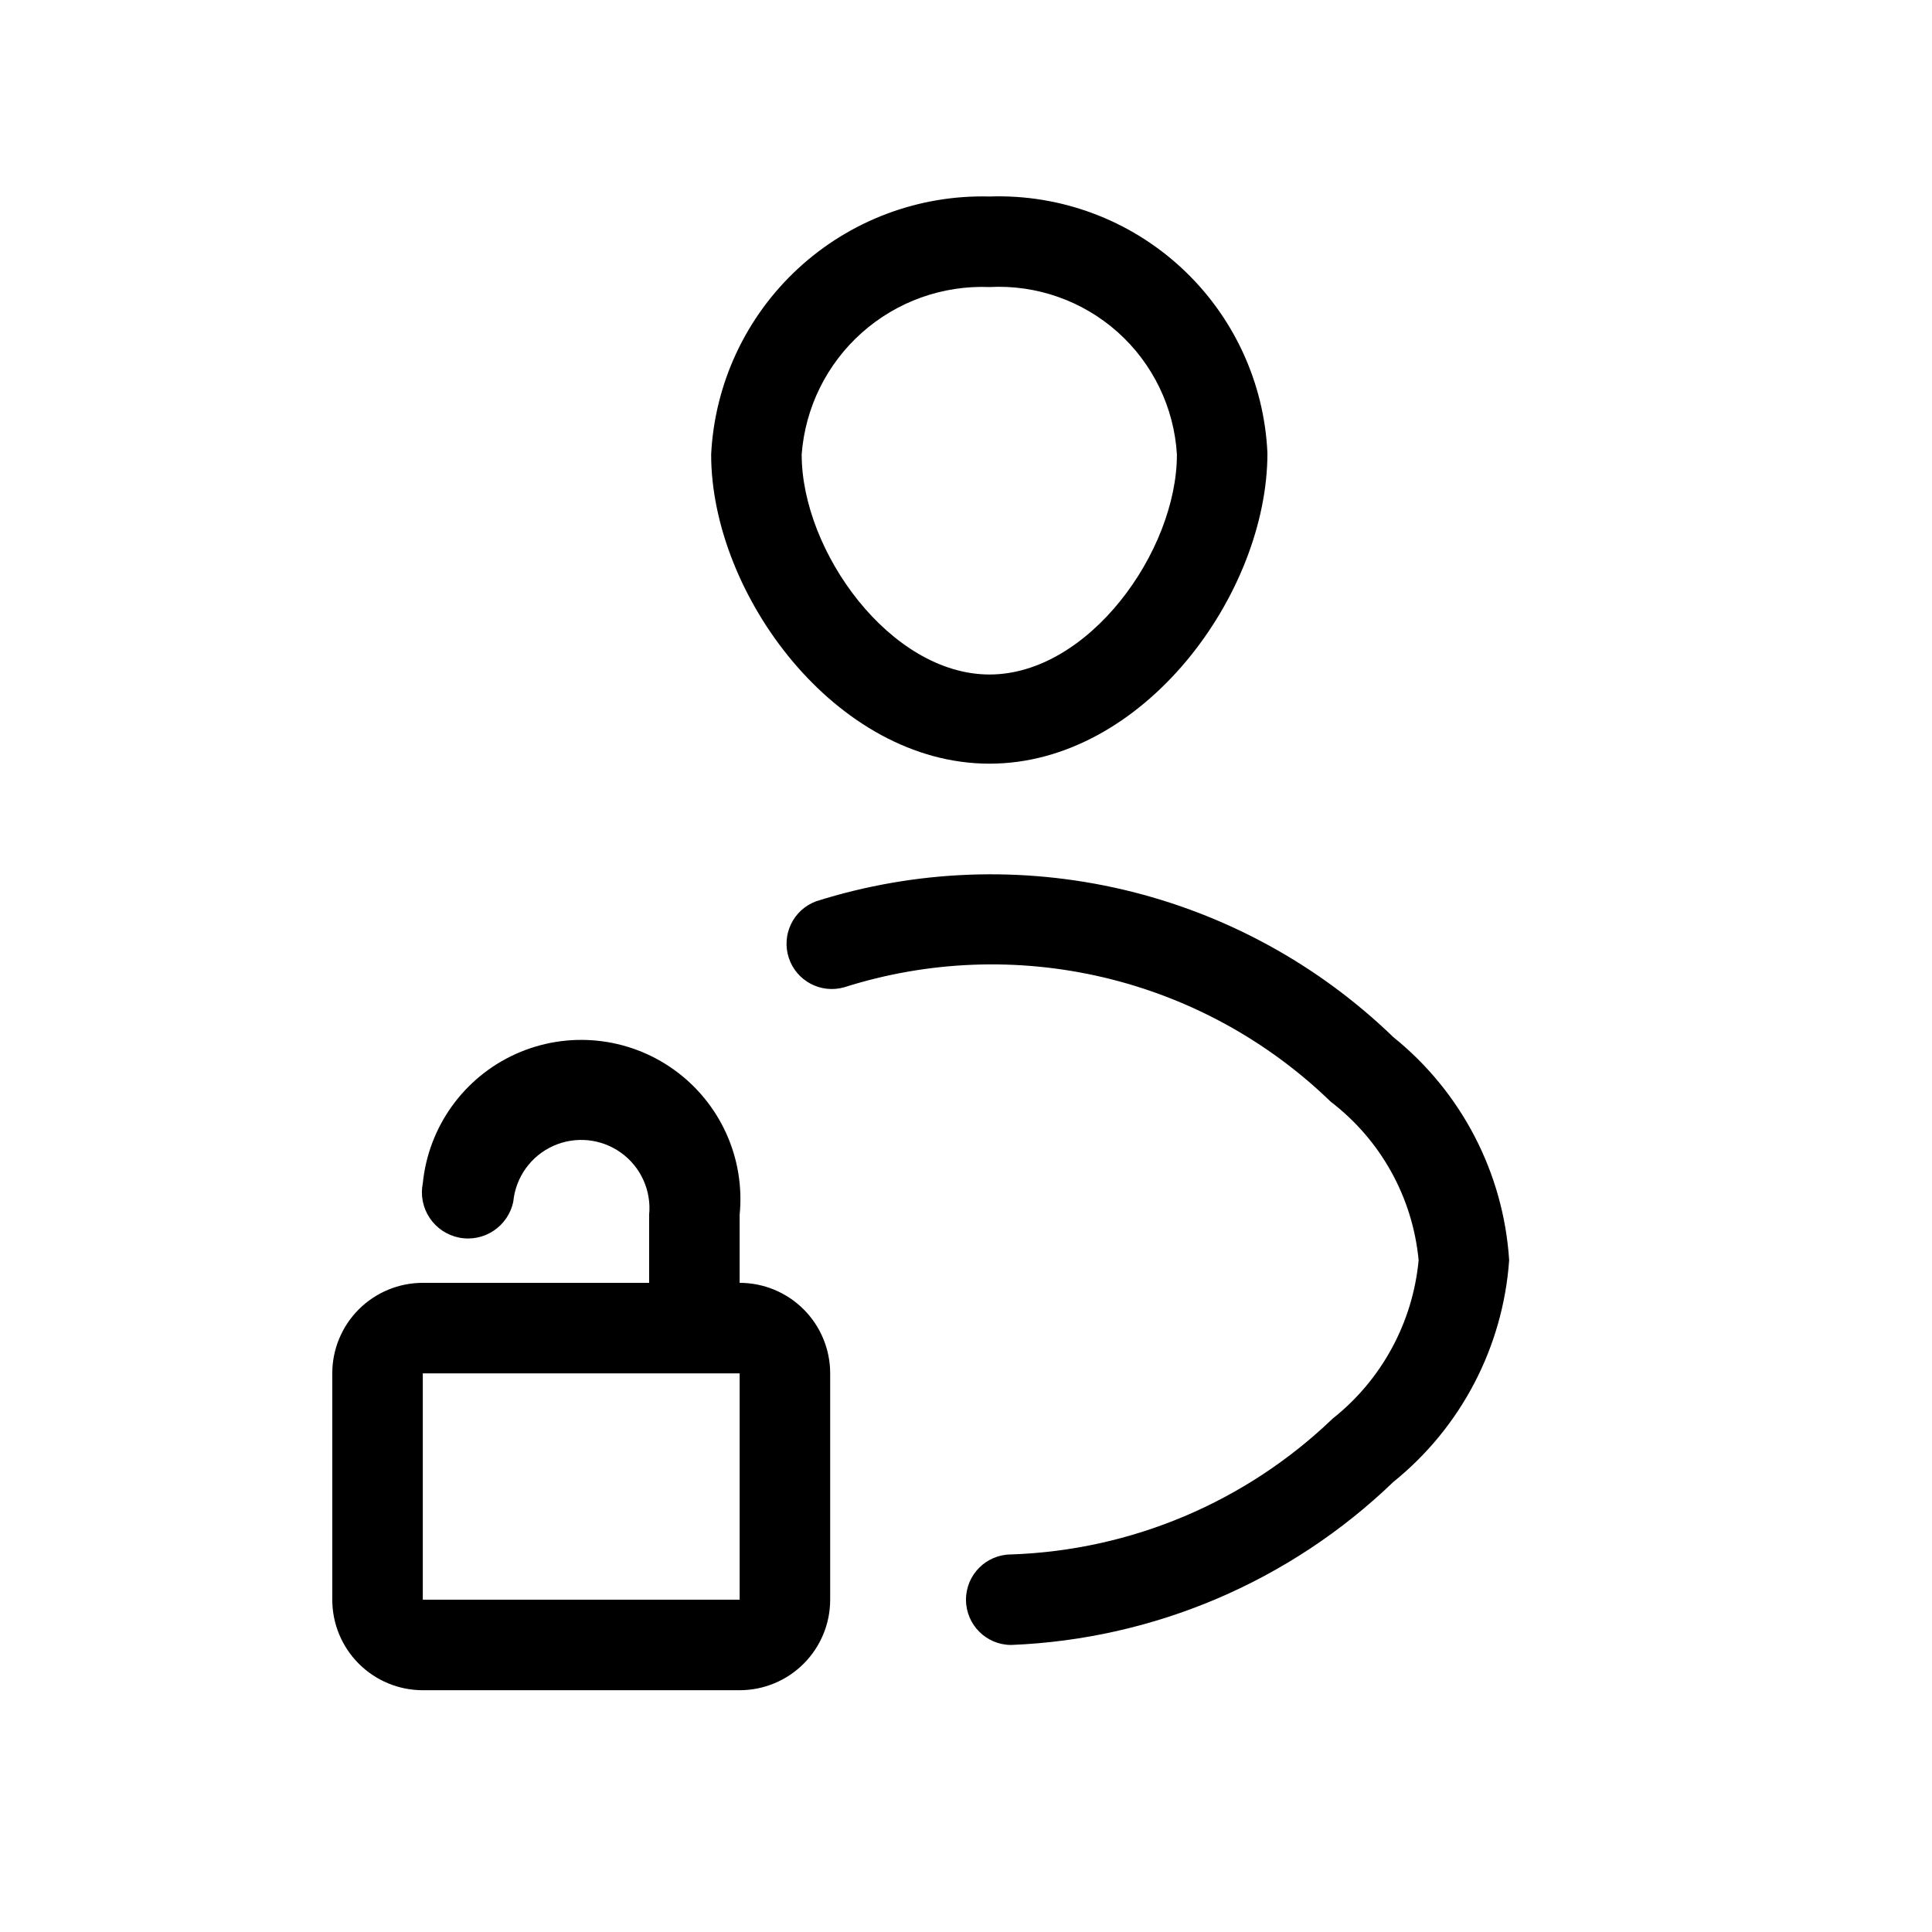
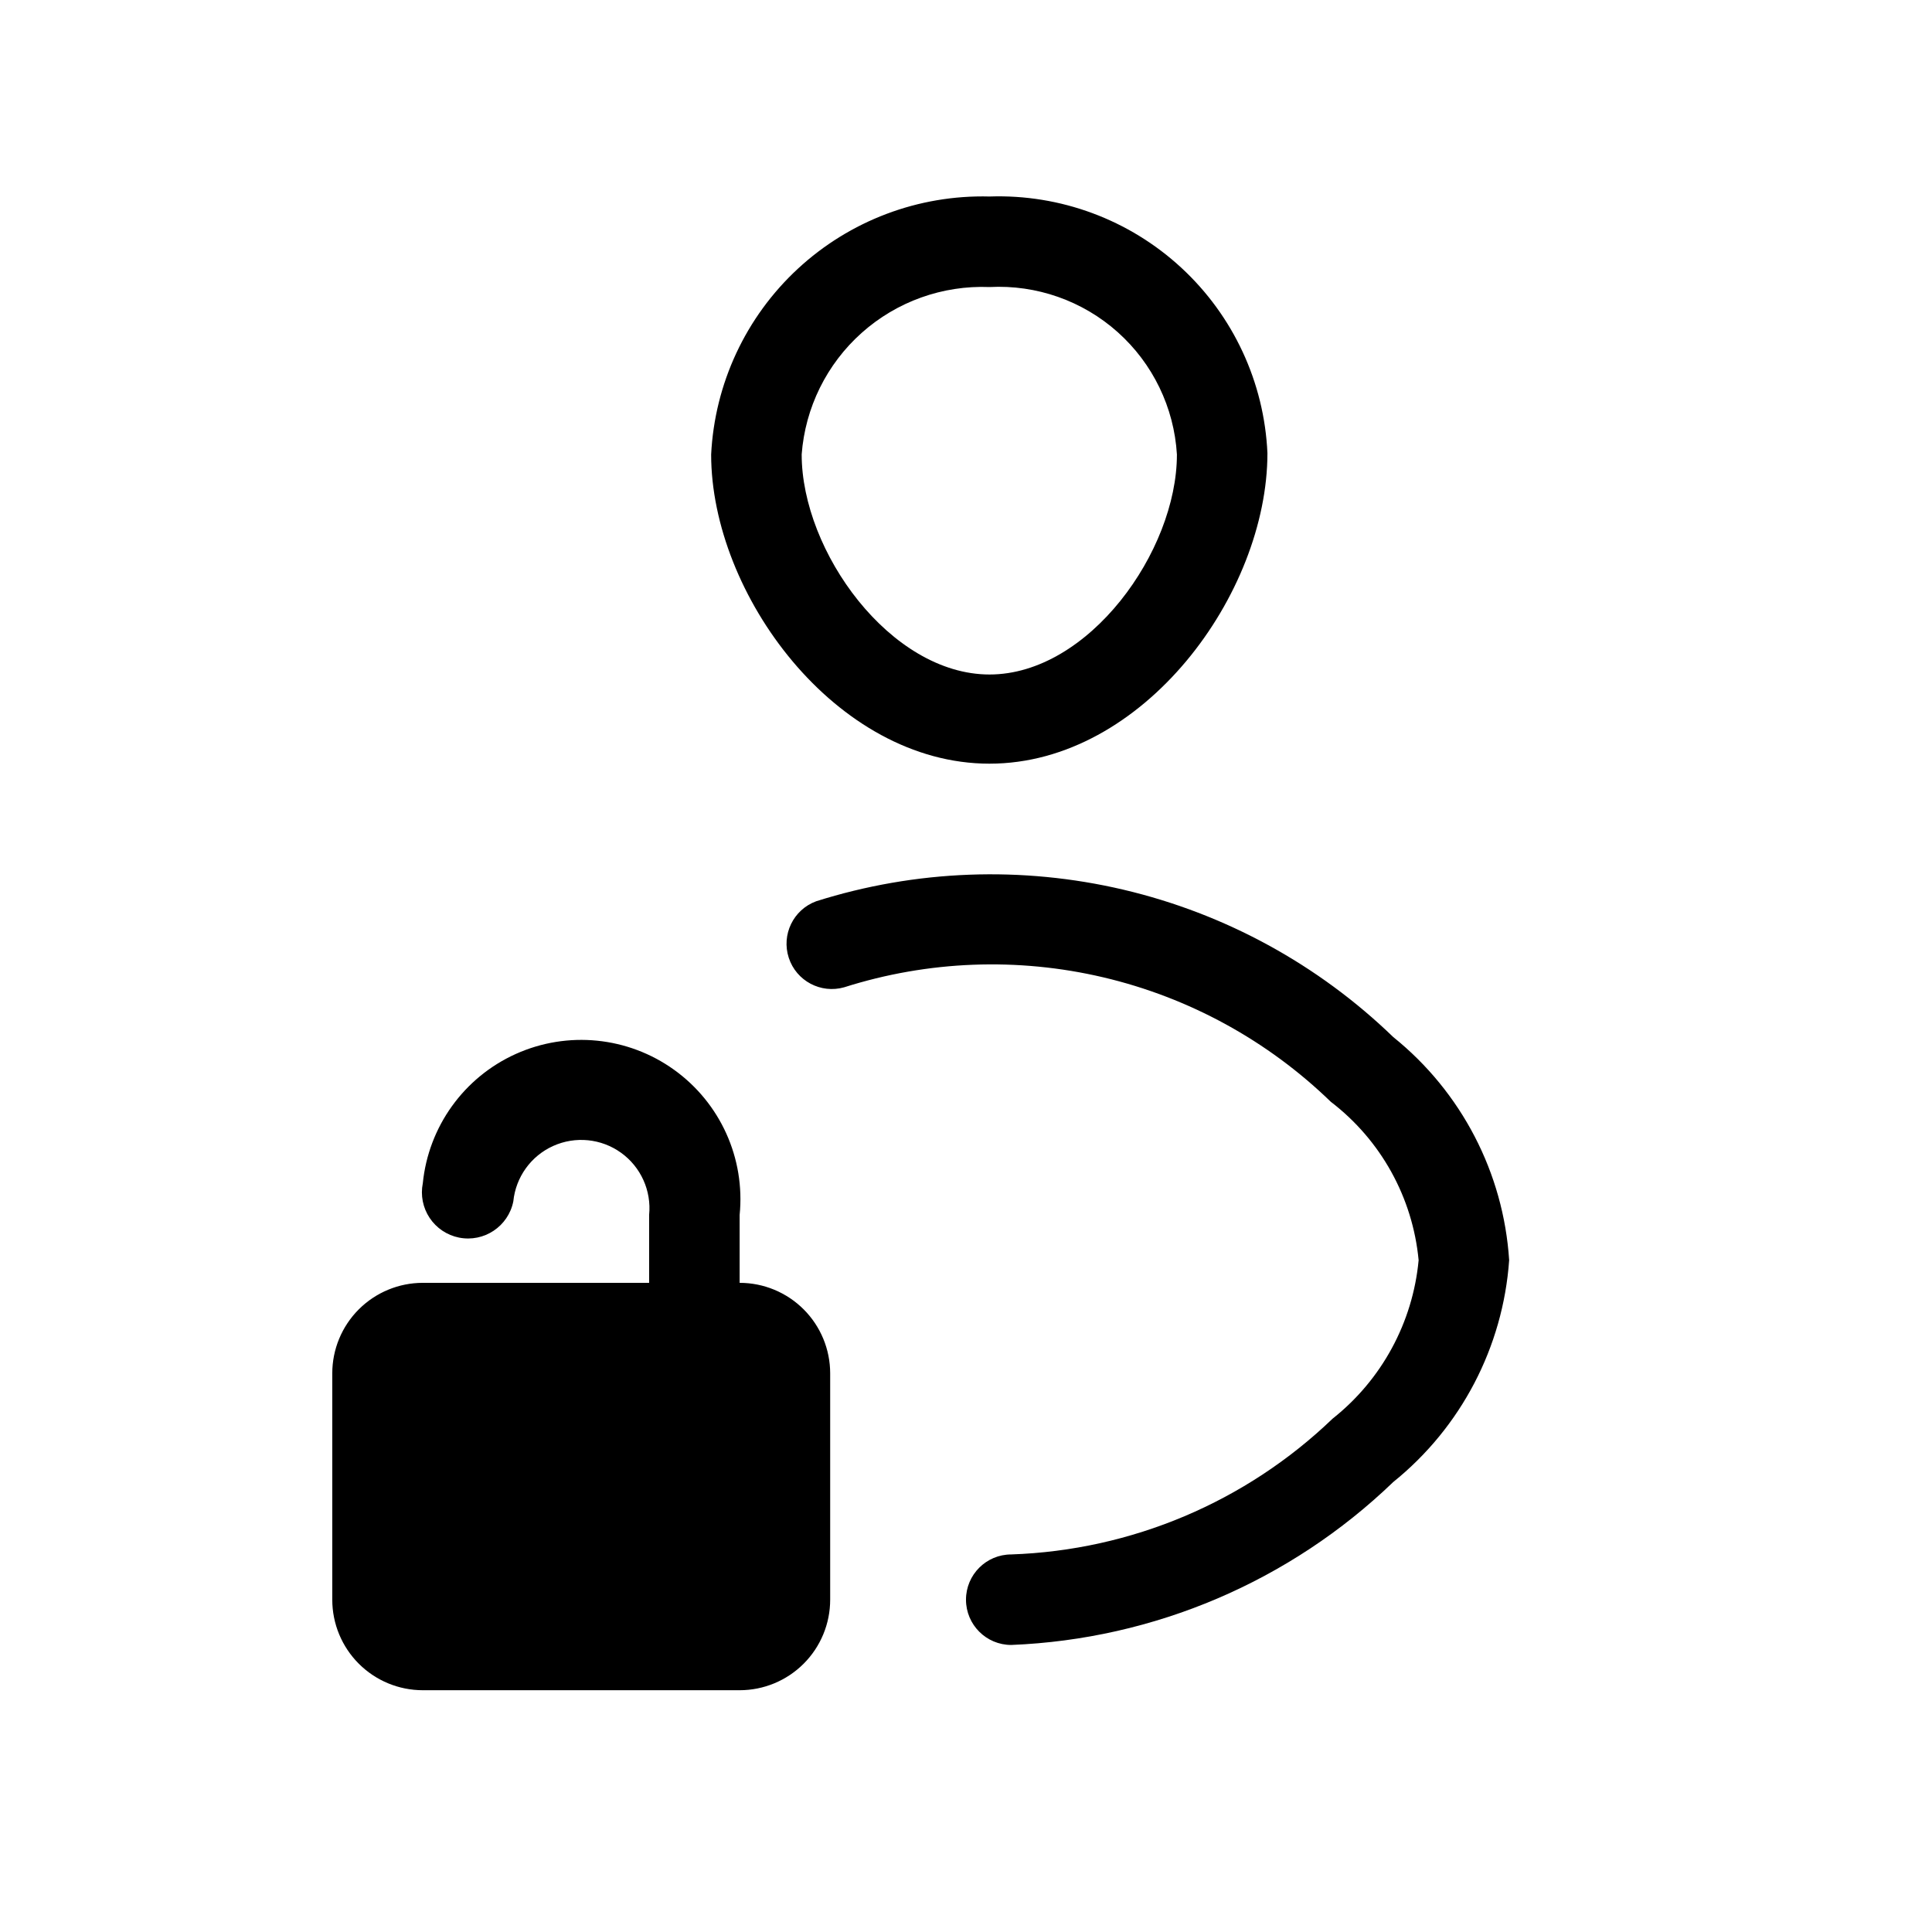
<svg xmlns="http://www.w3.org/2000/svg" fill="#000000" width="800px" height="800px" version="1.1" viewBox="144 144 512 512">
-   <path d="m406.23 346.38c40.785 0 73.652-44.984 73.652-82.289-0.84-18.754-9.047-36.414-22.84-49.152-13.789-12.734-32.051-19.512-50.812-18.863-18.789-0.492-37.023 6.387-50.812 19.164-13.785 12.773-22.023 30.438-22.957 49.211 0 36.945 32.988 81.93 73.77 81.93zm0-126.31c12.461-0.656 24.676 3.644 33.98 11.957 9.301 8.316 14.941 19.973 15.684 32.426 0 25.672-23.391 58.297-49.66 58.297s-49.781-32.629-49.781-58.297h-0.004c0.926-12.41 6.633-23.973 15.922-32.254 9.285-8.281 21.43-12.629 33.859-12.129zm137.71 257.9c-1.625 23.008-12.75 44.305-30.711 58.777-27.32 26.309-63.344 41.672-101.24 43.184-6.625 0-11.992-5.371-11.992-11.996s5.367-11.992 11.992-11.992c31.855-1.09 62.184-13.906 85.168-35.988 13.008-10.301 21.242-25.465 22.793-41.984-1.574-16.625-10.008-31.84-23.27-41.984-16.746-16.238-37.582-27.637-60.285-32.98-22.707-5.344-46.438-4.434-68.668 2.633-6.203 1.77-12.695-1.684-14.695-7.812-2-6.133 1.207-12.75 7.258-14.98 26.371-8.344 54.504-9.402 81.43-3.07 26.922 6.336 51.633 19.832 71.512 39.059 18.07 14.539 29.211 35.992 30.711 59.137zm-203.93 5.996v-17.992c1.5-15-5.113-29.66-17.355-38.457-12.238-8.801-28.242-10.398-41.984-4.199-13.738 6.199-23.125 19.262-24.625 34.262-0.637 3.18 0.016 6.484 1.816 9.184 1.797 2.699 4.598 4.574 7.777 5.211 6.625 1.324 13.07-2.973 14.395-9.598 0.645-6.43 4.668-12.027 10.555-14.684 5.891-2.656 12.75-1.973 17.996 1.801 5.242 3.769 8.078 10.055 7.438 16.48v17.992h-59.977c-6.363 0-12.465 2.531-16.965 7.027-4.5 4.5-7.027 10.602-7.027 16.965v59.977c0 6.363 2.527 12.465 7.027 16.965s10.602 7.027 16.965 7.027h83.969-0.004c6.363 0 12.465-2.527 16.965-7.027s7.027-10.602 7.027-16.965v-59.977c0-6.363-2.527-12.465-7.027-16.965-4.5-4.496-10.602-7.027-16.965-7.027zm-83.965 83.969v-59.977h83.969v59.977z" />
+   <path d="m406.23 346.38c40.785 0 73.652-44.984 73.652-82.289-0.84-18.754-9.047-36.414-22.84-49.152-13.789-12.734-32.051-19.512-50.812-18.863-18.789-0.492-37.023 6.387-50.812 19.164-13.785 12.773-22.023 30.438-22.957 49.211 0 36.945 32.988 81.93 73.77 81.93zm0-126.31c12.461-0.656 24.676 3.644 33.98 11.957 9.301 8.316 14.941 19.973 15.684 32.426 0 25.672-23.391 58.297-49.66 58.297s-49.781-32.629-49.781-58.297h-0.004c0.926-12.41 6.633-23.973 15.922-32.254 9.285-8.281 21.43-12.629 33.859-12.129zm137.71 257.9c-1.625 23.008-12.75 44.305-30.711 58.777-27.32 26.309-63.344 41.672-101.24 43.184-6.625 0-11.992-5.371-11.992-11.996s5.367-11.992 11.992-11.992c31.855-1.09 62.184-13.906 85.168-35.988 13.008-10.301 21.242-25.465 22.793-41.984-1.574-16.625-10.008-31.84-23.27-41.984-16.746-16.238-37.582-27.637-60.285-32.98-22.707-5.344-46.438-4.434-68.668 2.633-6.203 1.77-12.695-1.684-14.695-7.812-2-6.133 1.207-12.75 7.258-14.98 26.371-8.344 54.504-9.402 81.43-3.07 26.922 6.336 51.633 19.832 71.512 39.059 18.07 14.539 29.211 35.992 30.711 59.137zm-203.93 5.996v-17.992c1.5-15-5.113-29.66-17.355-38.457-12.238-8.801-28.242-10.398-41.984-4.199-13.738 6.199-23.125 19.262-24.625 34.262-0.637 3.18 0.016 6.484 1.816 9.184 1.797 2.699 4.598 4.574 7.777 5.211 6.625 1.324 13.07-2.973 14.395-9.598 0.645-6.43 4.668-12.027 10.555-14.684 5.891-2.656 12.75-1.973 17.996 1.801 5.242 3.769 8.078 10.055 7.438 16.48v17.992h-59.977c-6.363 0-12.465 2.531-16.965 7.027-4.5 4.5-7.027 10.602-7.027 16.965v59.977c0 6.363 2.527 12.465 7.027 16.965s10.602 7.027 16.965 7.027h83.969-0.004c6.363 0 12.465-2.527 16.965-7.027s7.027-10.602 7.027-16.965v-59.977c0-6.363-2.527-12.465-7.027-16.965-4.5-4.496-10.602-7.027-16.965-7.027zm-83.965 83.969v-59.977v59.977z" />
</svg>